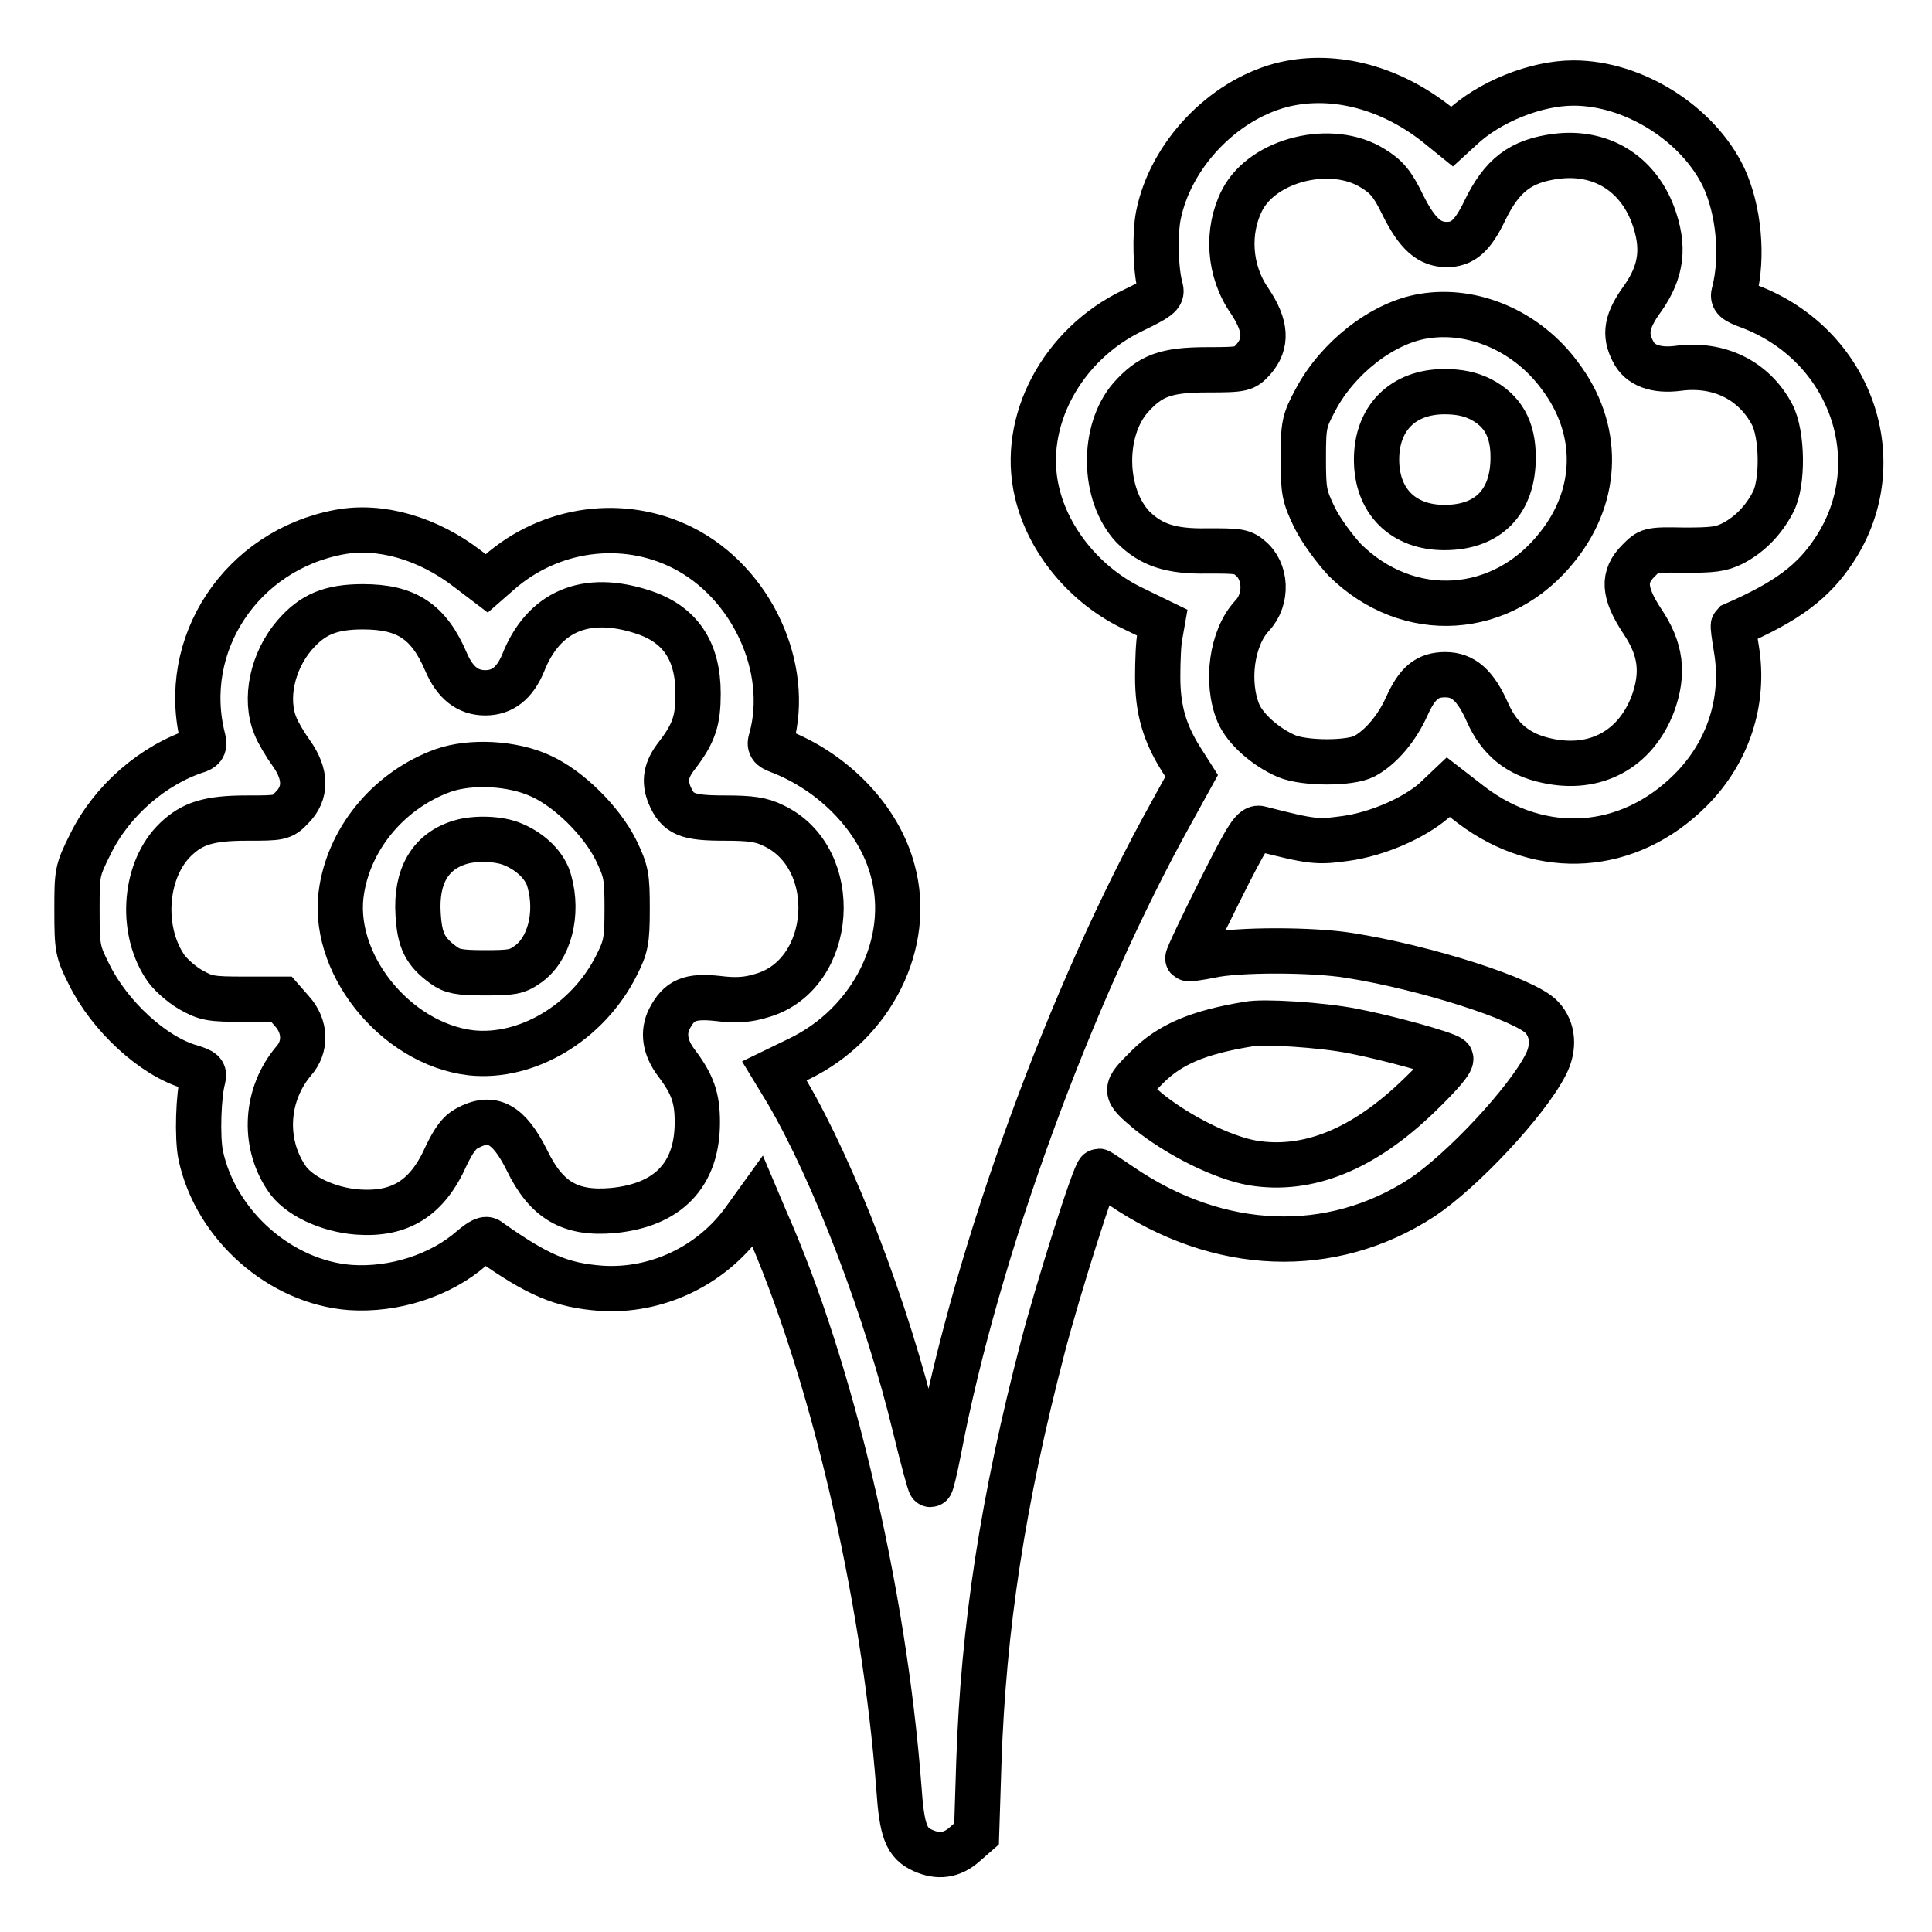
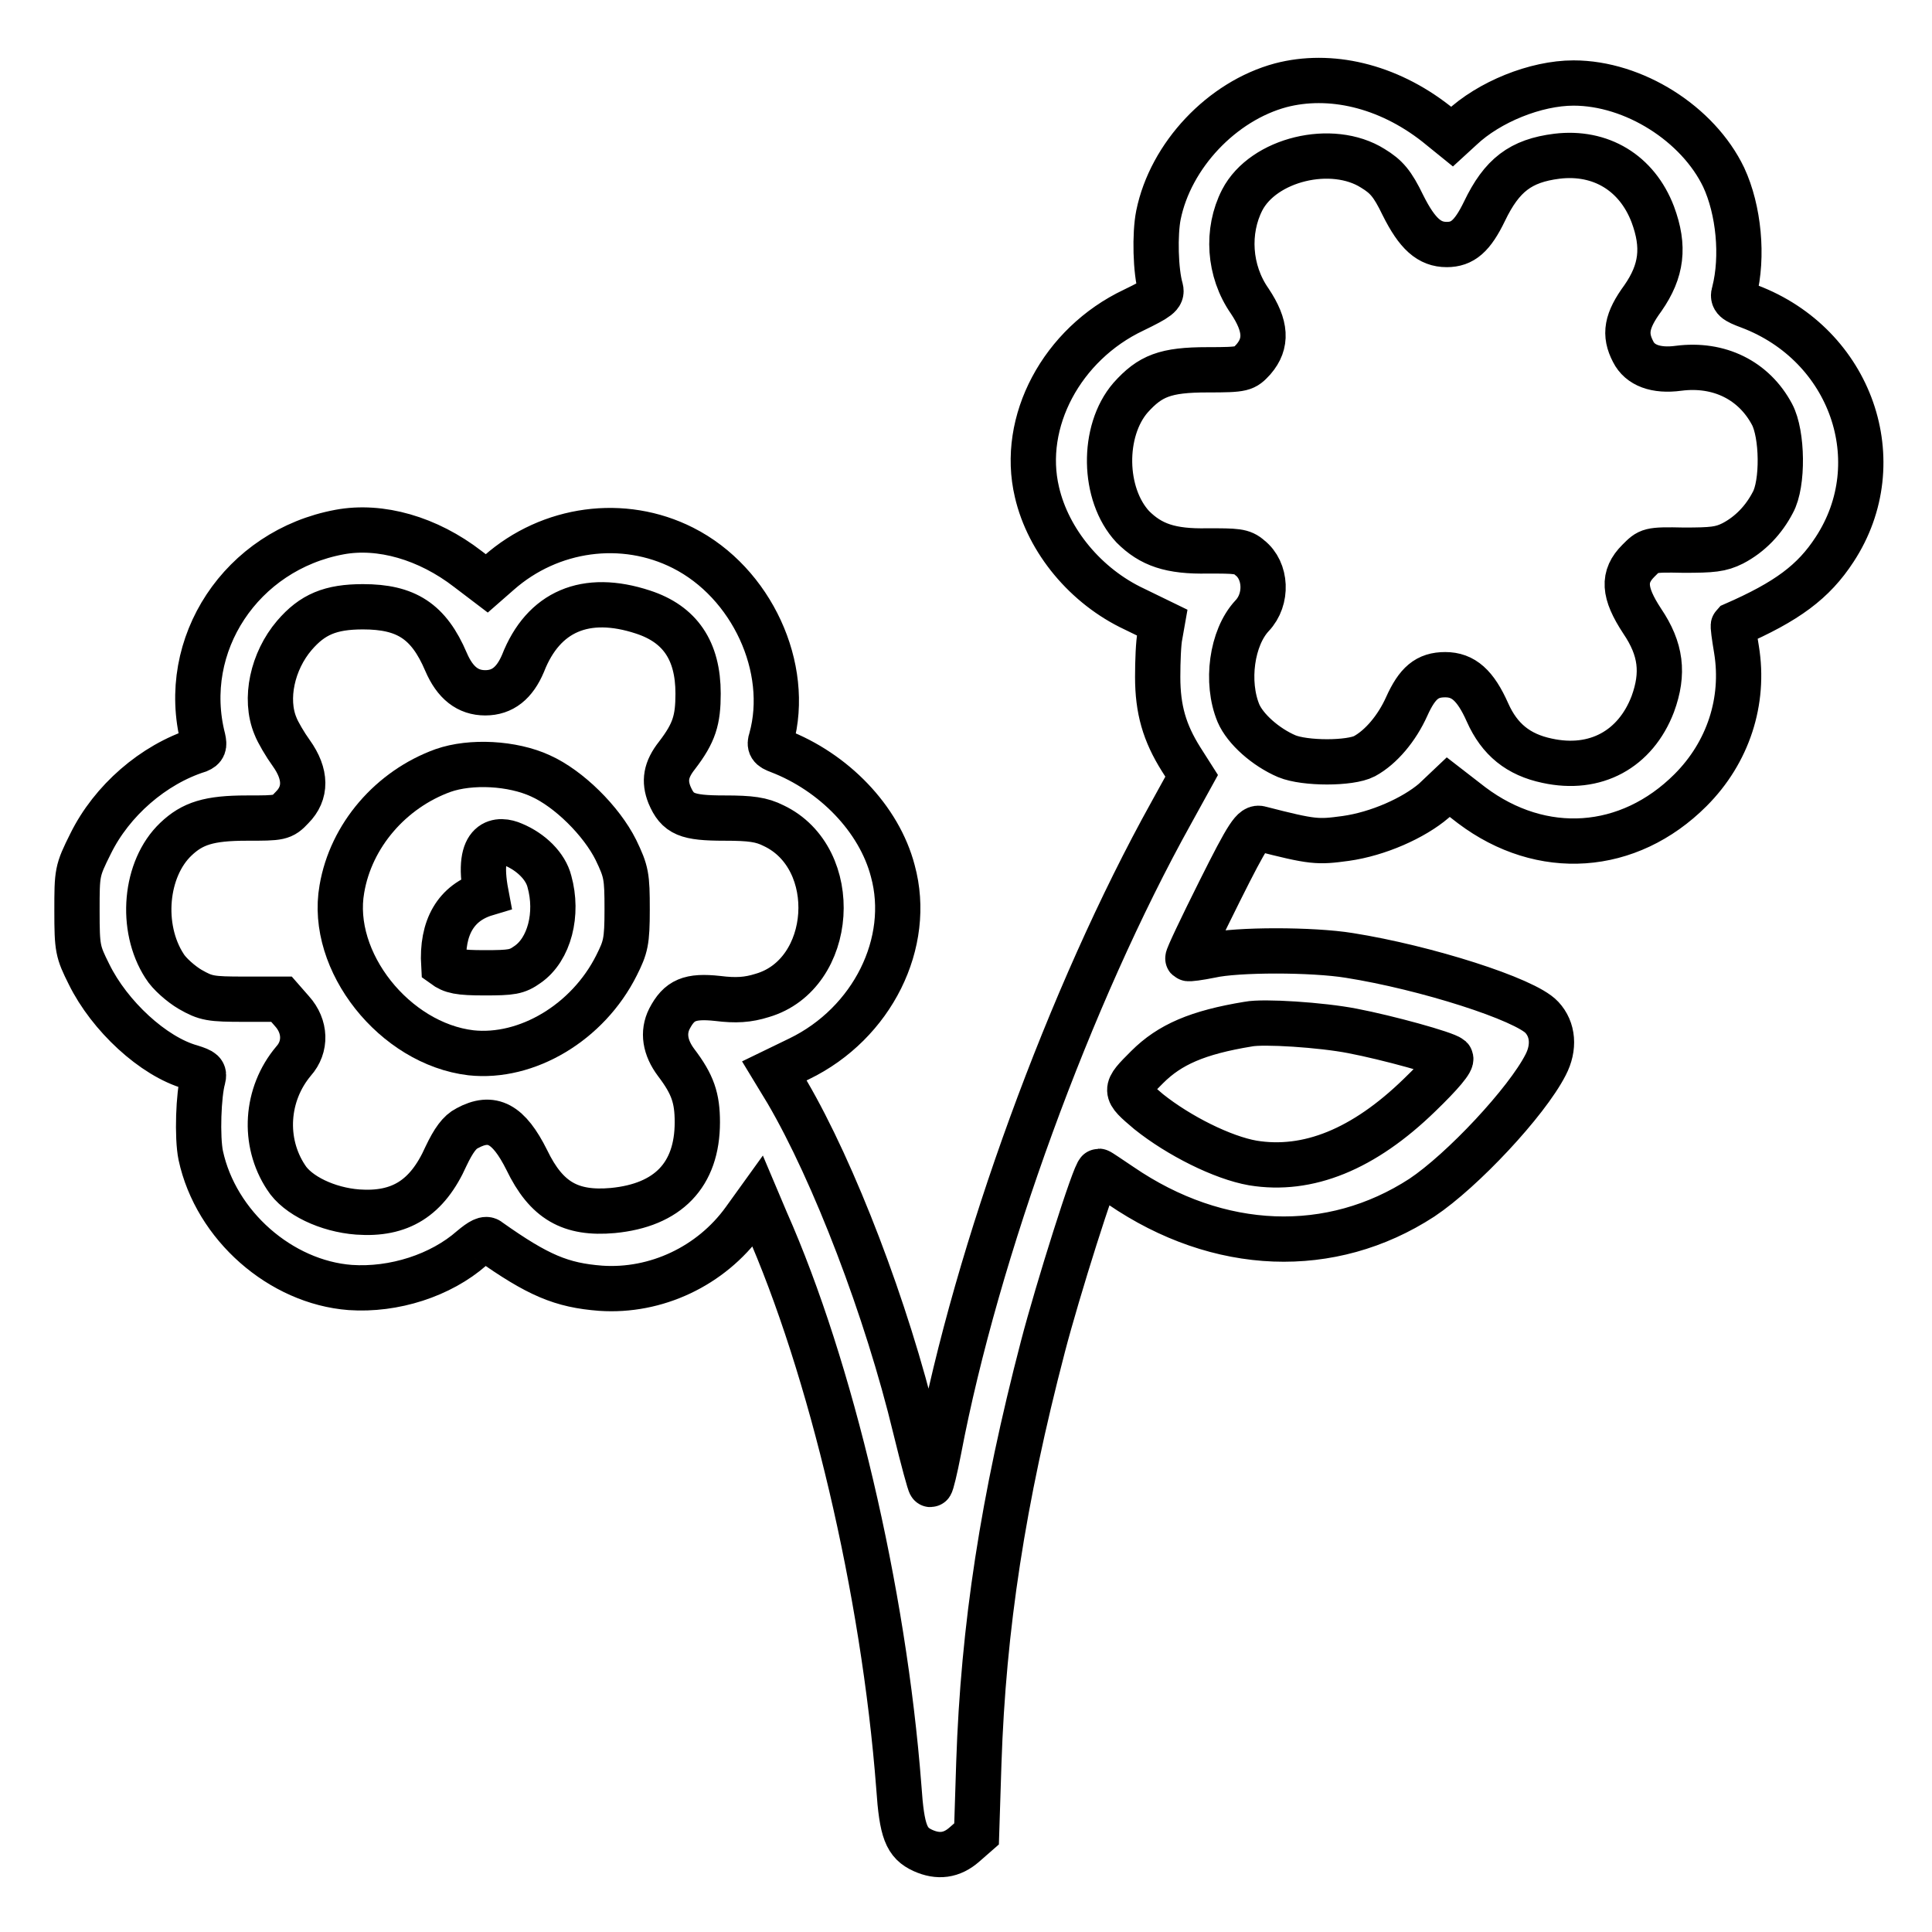
<svg xmlns="http://www.w3.org/2000/svg" version="1.1" x="0px" y="0px" viewBox="0 0 256 256" enable-background="new 0 0 256 256" xml:space="preserve">
  <g>
    <g>
      <g>
        <path stroke-width="6" fill-opacity="0" stroke="#000000" d="M169.7,11.3c-7.8,2.1-14.6,9.3-16.2,17.2c-0.5,2.5-0.4,7.4,0.3,9.8c0.2,0.8-0.3,1.2-3.6,2.8c-9.5,4.5-15,14.8-12.8,24.1c1.5,6.5,6.5,12.5,12.9,15.5l3.7,1.8l-0.3,1.7c-0.2,0.9-0.3,3.4-0.3,5.5c0,4.3,0.9,7.4,3.1,10.9l1.4,2.2l-2.7,4.9c-13.4,24.1-25.8,58.1-30.8,84.4c-0.5,2.6-1,4.6-1.1,4.6s-1-3.3-2-7.4c-3.8-15.8-10.8-34-17-44.6l-1.7-2.8l3.3-1.6c9.7-4.7,15-15.4,12.4-24.9c-1.8-6.9-7.8-13.1-15.1-15.9c-1.1-0.4-1.3-0.7-1-1.6c2.6-9.4-2.6-20.7-11.7-25.3c-7.9-4-17.6-2.7-24.4,3.3l-1.6,1.4l-2.5-1.9c-5.3-4.1-11.6-5.9-17-4.9c-13,2.4-21.3,14.9-18.1,27.4c0.2,0.9,0.1,1.2-0.6,1.5c-6,1.9-11.5,6.7-14.3,12.4c-1.8,3.6-1.8,3.8-1.8,8.9c0,5,0.1,5.4,1.6,8.4c2.7,5.5,8.5,10.9,13.5,12.3c1.6,0.5,1.8,0.7,1.6,1.5c-0.6,2.1-0.8,7.8-0.3,10.2c2,9.3,10.6,16.8,19.8,17.5c5.8,0.4,12-1.6,16.1-5.2c1.2-1,1.9-1.4,2.3-1c6.5,4.6,9.6,5.9,14.8,6.3c7.3,0.5,14.6-2.9,19-9l1.8-2.5l1.1,2.6c8.6,19.4,15.6,48.9,17.6,75c0.4,5.9,1,7.4,3.2,8.4c2,0.9,3.8,0.7,5.5-0.8l1.6-1.4l0.3-9.4c0.6-18,3.2-34.9,8.5-55.2c1.9-7.3,6.9-23.2,7.4-23.2c0.1,0,1.4,0.9,2.9,1.9c13,8.9,27.9,9.4,39.9,1.6c5.4-3.6,13.9-12.7,16.4-17.6c1.2-2.3,1-4.7-0.5-6.3c-2.2-2.4-15.4-6.6-25.5-8.2c-4.9-0.8-14.9-0.8-18.4,0c-1.5,0.3-2.9,0.5-3,0.4c-0.1-0.1,1.8-4.1,4.2-8.9c3.8-7.6,4.5-8.6,5.4-8.3c7,1.8,7.6,1.8,11.3,1.3c4.3-0.6,9-2.7,11.7-5l1.9-1.8l3.1,2.4c9.3,7,20.8,6.2,29-2c5-5,7.2-11.8,6.1-18.6c-0.3-1.8-0.5-3.2-0.4-3.3c7.1-3.1,10.6-5.7,13.4-10c7.6-11.6,2.2-27.1-11.3-32.2c-1.9-0.7-2.3-1-2-1.9c1.2-4.7,0.6-10.9-1.4-15.2c-3.4-7.1-11.9-12.5-19.9-12.5c-5,0-11.2,2.5-14.9,6l-1.2,1.1l-2.1-1.7C183.8,11.3,176.2,9.6,169.7,11.3z M181.9,22.3c1.8,1.1,2.6,2,4,4.9c1.9,3.8,3.5,5.2,5.8,5.2c2.1,0,3.4-1.1,5-4.4c2.3-4.8,4.8-6.7,9.6-7.3c5.8-0.7,10.6,2.2,12.7,7.7c1.6,4.3,1.2,7.5-1.3,11.1c-2.2,3-2.5,4.8-1.3,7.1c0.9,1.8,3,2.6,6,2.2c5.4-0.7,10,1.6,12.4,6.1c1.4,2.6,1.5,9.2,0.1,11.7c-1.2,2.3-3,4.2-5.3,5.4c-1.6,0.8-2.7,0.9-6.5,0.9c-4.6-0.1-4.6,0-6,1.4c-2.1,2.1-2,4.2,0.5,8c2.5,3.7,2.9,6.9,1.4,11c-2.3,6-7.6,8.9-14,7.5c-3.8-0.8-6.3-2.8-7.9-6.4c-1.6-3.6-3.2-5-5.6-5c-2.4,0-3.7,1.1-5.1,4.2c-1.3,2.9-3.4,5.4-5.6,6.6c-1.9,1-7.9,1-10.3,0c-2.8-1.2-5.5-3.6-6.4-5.7c-1.7-4.1-0.9-10,1.8-12.9c2.1-2.2,1.9-6-0.3-7.7c-1-0.9-1.8-0.9-5.6-0.9c-4.9,0.1-7.5-0.8-9.9-3.2c-4-4.3-4.1-12.7-0.3-17.1c2.6-2.9,4.6-3.7,10.2-3.7c4.8,0,4.9-0.1,6.1-1.4c1.8-2.1,1.7-4.4-0.5-7.7c-2.8-4-3.1-9.3-1-13.4C167.4,21.1,176.5,18.9,181.9,22.3z M85.2,81.1c4.9,1.6,7.3,5.1,7.3,10.8c0,3.5-0.5,5.2-2.8,8.2c-1.5,1.9-1.7,3.4-1,5.2c1.1,2.6,2.3,3.1,7.3,3.1c3.5,0,4.9,0.2,6.5,1c9.1,4.3,8.1,19.7-1.5,22.5c-1.9,0.6-3.5,0.7-5.9,0.4c-3.7-0.4-5.1,0.2-6.4,2.7c-0.9,1.8-0.6,3.8,0.9,5.8c2.2,2.9,2.8,4.7,2.8,7.9c0,7-3.9,11-11.2,11.7c-5.6,0.5-8.8-1.3-11.4-6.7c-2.4-4.8-4.6-6-7.9-4.2c-1,0.5-1.8,1.6-2.8,3.7c-2.5,5.6-6.1,7.8-11.7,7.4c-4-0.3-8-2.2-9.5-4.6c-3.1-4.7-2.7-11,1-15.4c1.7-1.9,1.6-4.6-0.2-6.6l-1.4-1.6h-4.9c-4.5,0-5.1-0.1-7.2-1.3c-1.2-0.7-2.8-2.1-3.4-3.1c-3.3-5.1-2.6-12.9,1.5-16.8c2.2-2.1,4.4-2.8,9.4-2.8c4.4,0,4.7,0,6-1.4c1.9-1.9,1.9-4.4-0.1-7.2c-0.8-1.1-1.8-2.8-2.1-3.6c-1.5-3.6-0.4-8.6,2.5-12c2.4-2.8,4.8-3.8,9.1-3.8c5.7,0,8.7,1.9,11,7.3c1.2,2.8,2.9,4.1,5.2,4.1c2.3,0,3.9-1.3,5-3.9C72,81,77.6,78.6,85.2,81.1z M179.2,136.6c4.7,0.9,12.3,3,13,3.6c0.3,0.3-1.2,2.1-4.1,4.9c-7.4,7.2-14.8,10.2-22.1,9c-4-0.7-9.8-3.6-13.8-6.8c-3.3-2.8-3.3-2.8-0.2-5.9c3-3,6.7-4.6,13.4-5.7C167.4,135.3,175.1,135.8,179.2,136.6z" />
-         <path stroke-width="6" fill-opacity="0" stroke="#000000" d="M188.6,41.9c-5.5,0.9-11.4,5.6-14.3,11.1c-1.5,2.8-1.6,3.3-1.6,7.7c0,4.4,0.1,5,1.5,7.9c0.9,1.8,2.7,4.2,4,5.6c8.4,8.3,20.9,7.5,28.2-1.8c5.5-6.9,5.6-15.6,0.3-22.6C202.3,43.8,195.1,40.8,188.6,41.9z M196.2,52.9c2.9,1.5,4.3,3.9,4.3,7.7c0,5.9-3.3,9.3-9.1,9.3c-5.5,0-9-3.5-9-9c0-5.5,3.5-9,9-9C193.3,51.9,194.8,52.2,196.2,52.9z" />
-         <path stroke-width="6" fill-opacity="0" stroke="#000000" d="M58.7,102.1c-6.9,2.5-12.2,8.6-13.4,15.7c-1.7,9.6,7,20.5,17.1,21.7c7.4,0.8,15.5-4,19.3-11.6c1.2-2.4,1.4-3.1,1.4-7.4c0-4.4-0.1-5-1.5-7.9c-1.9-3.8-6.2-8.1-10-9.8C67.9,101.1,62.4,100.8,58.7,102.1z M68,111.9c2.4,1,4.3,2.9,4.8,4.9c1.2,4.3,0,9-2.9,11c-1.4,1-2.1,1.1-5.7,1.1c-3.4,0-4.3-0.2-5.4-1c-2.5-1.8-3.2-3.3-3.4-6.8c-0.3-5,1.6-8.3,5.6-9.5C63,111,66.2,111.1,68,111.9z" />
+         <path stroke-width="6" fill-opacity="0" stroke="#000000" d="M58.7,102.1c-6.9,2.5-12.2,8.6-13.4,15.7c-1.7,9.6,7,20.5,17.1,21.7c7.4,0.8,15.5-4,19.3-11.6c1.2-2.4,1.4-3.1,1.4-7.4c0-4.4-0.1-5-1.5-7.9c-1.9-3.8-6.2-8.1-10-9.8C67.9,101.1,62.4,100.8,58.7,102.1z M68,111.9c2.4,1,4.3,2.9,4.8,4.9c1.2,4.3,0,9-2.9,11c-1.4,1-2.1,1.1-5.7,1.1c-3.4,0-4.3-0.2-5.4-1c-0.3-5,1.6-8.3,5.6-9.5C63,111,66.2,111.1,68,111.9z" />
      </g>
    </g>
  </g>
</svg>